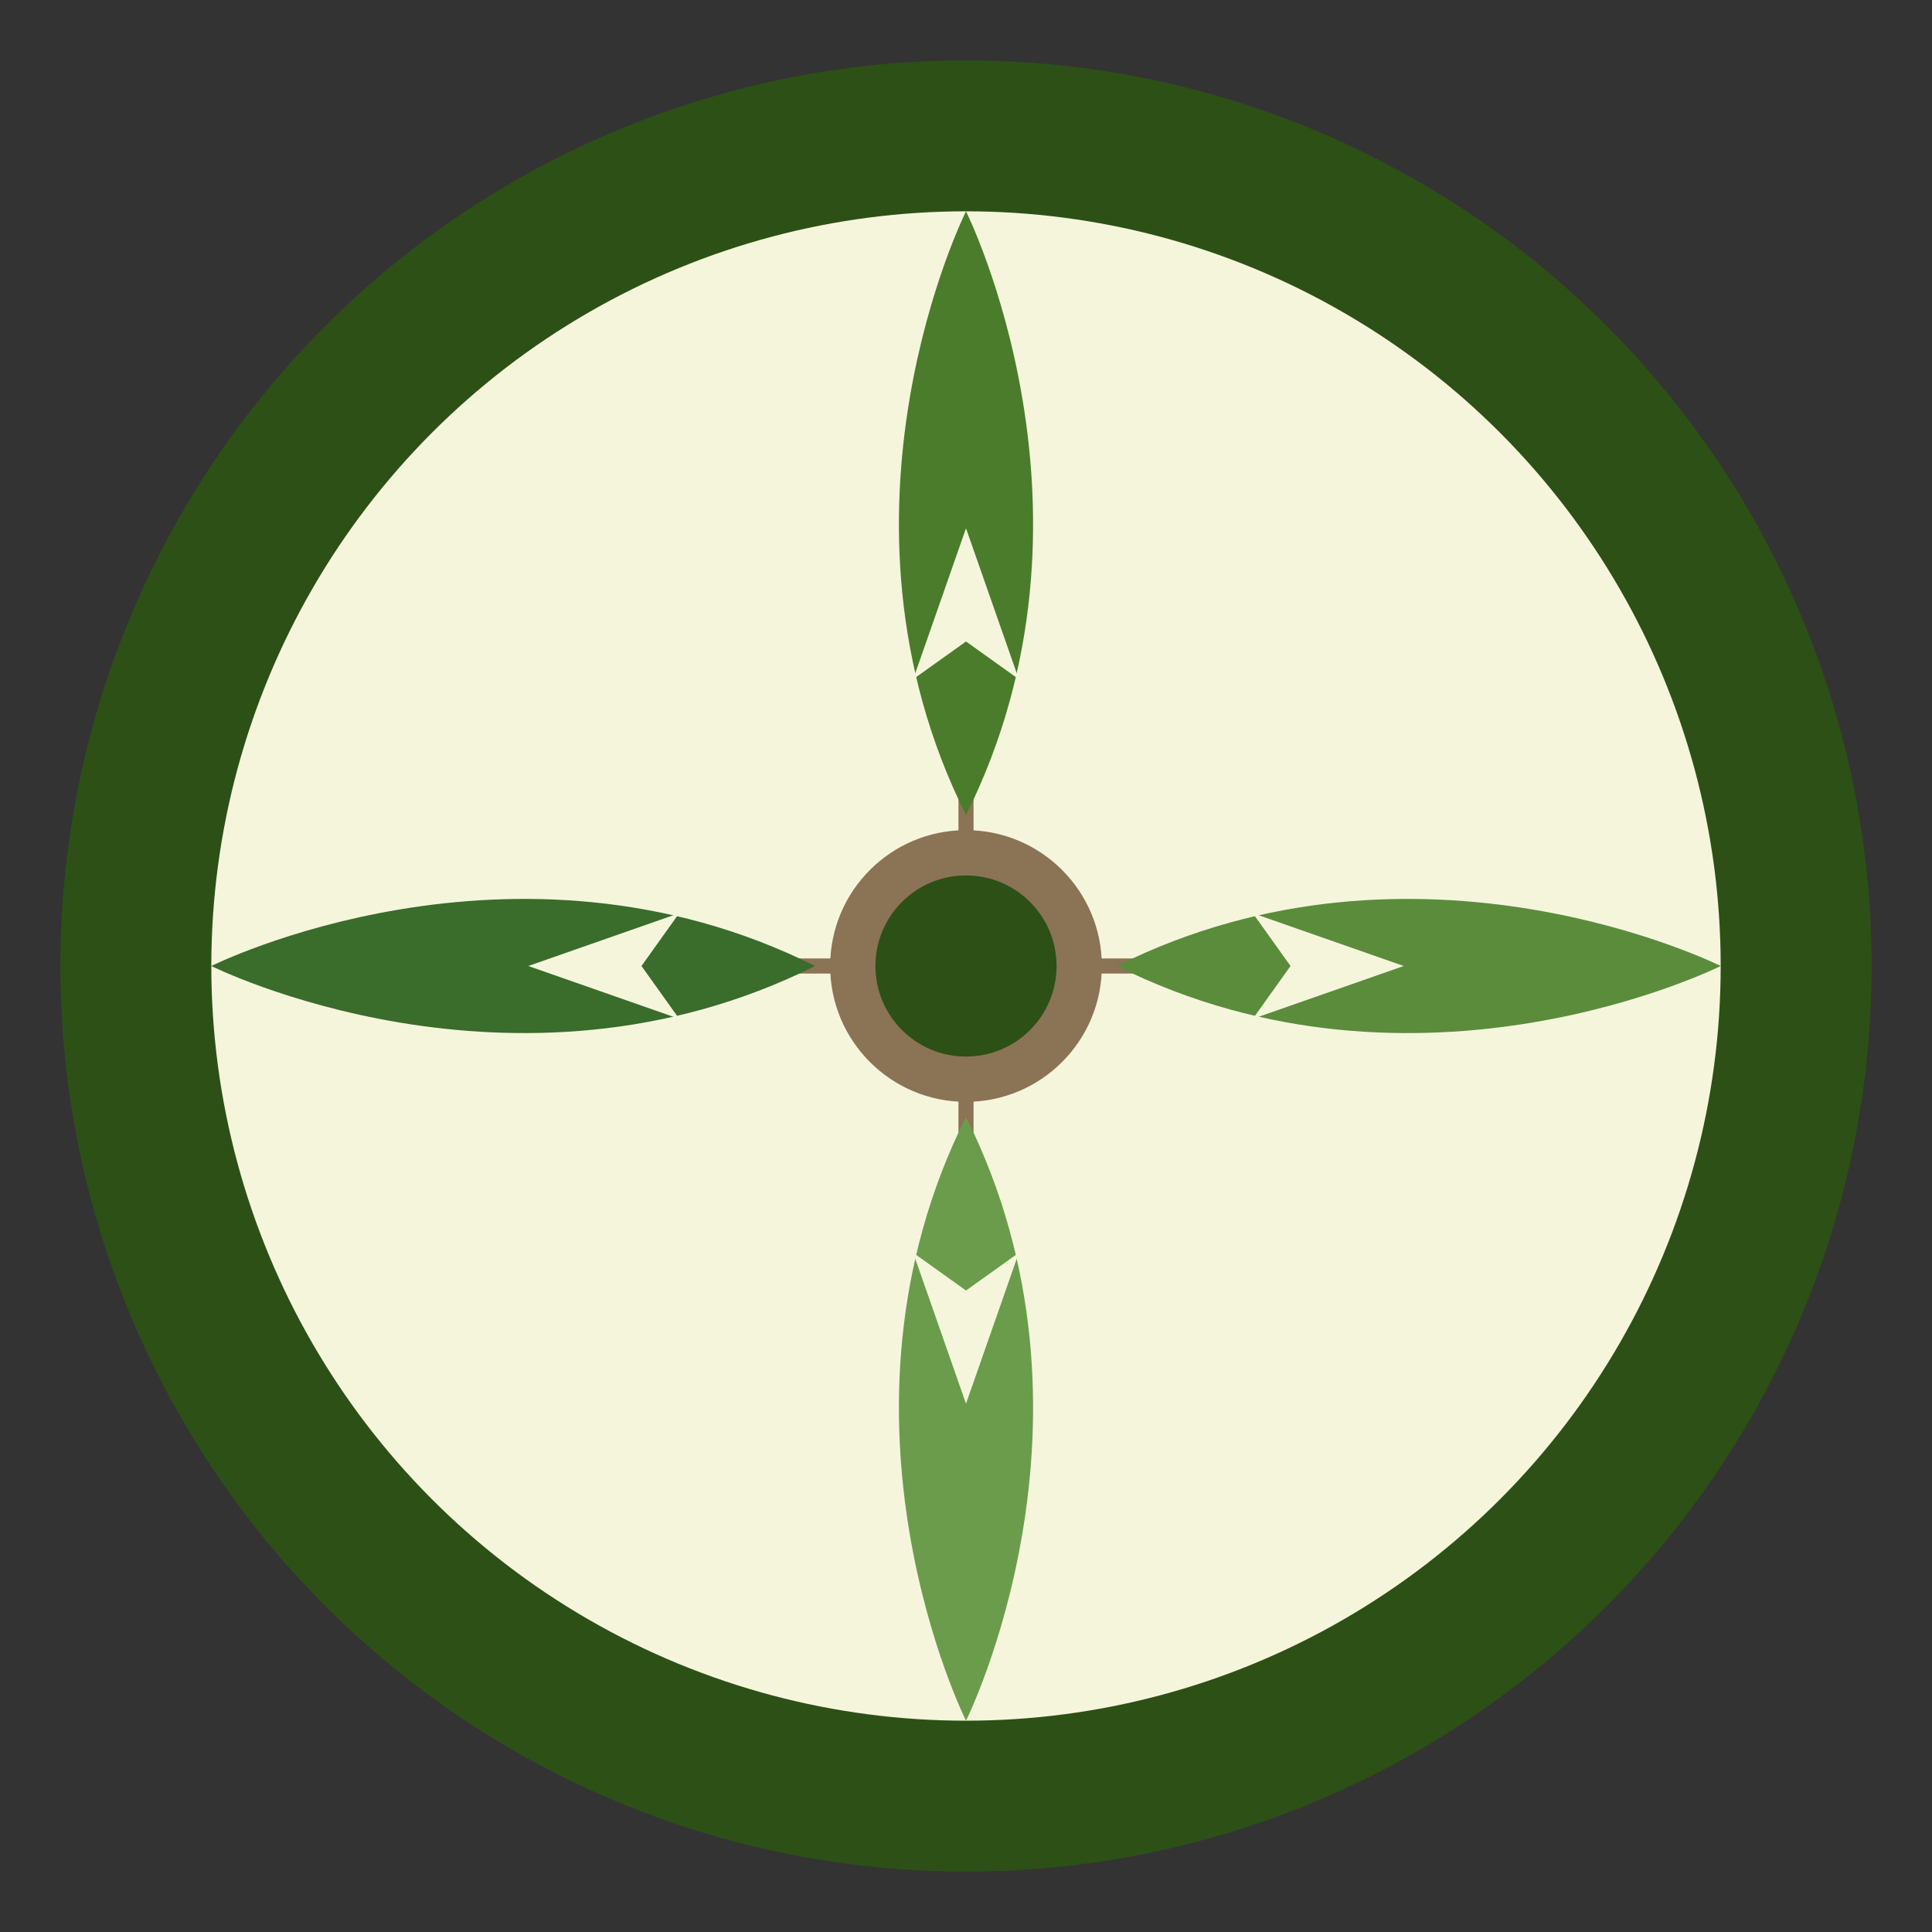
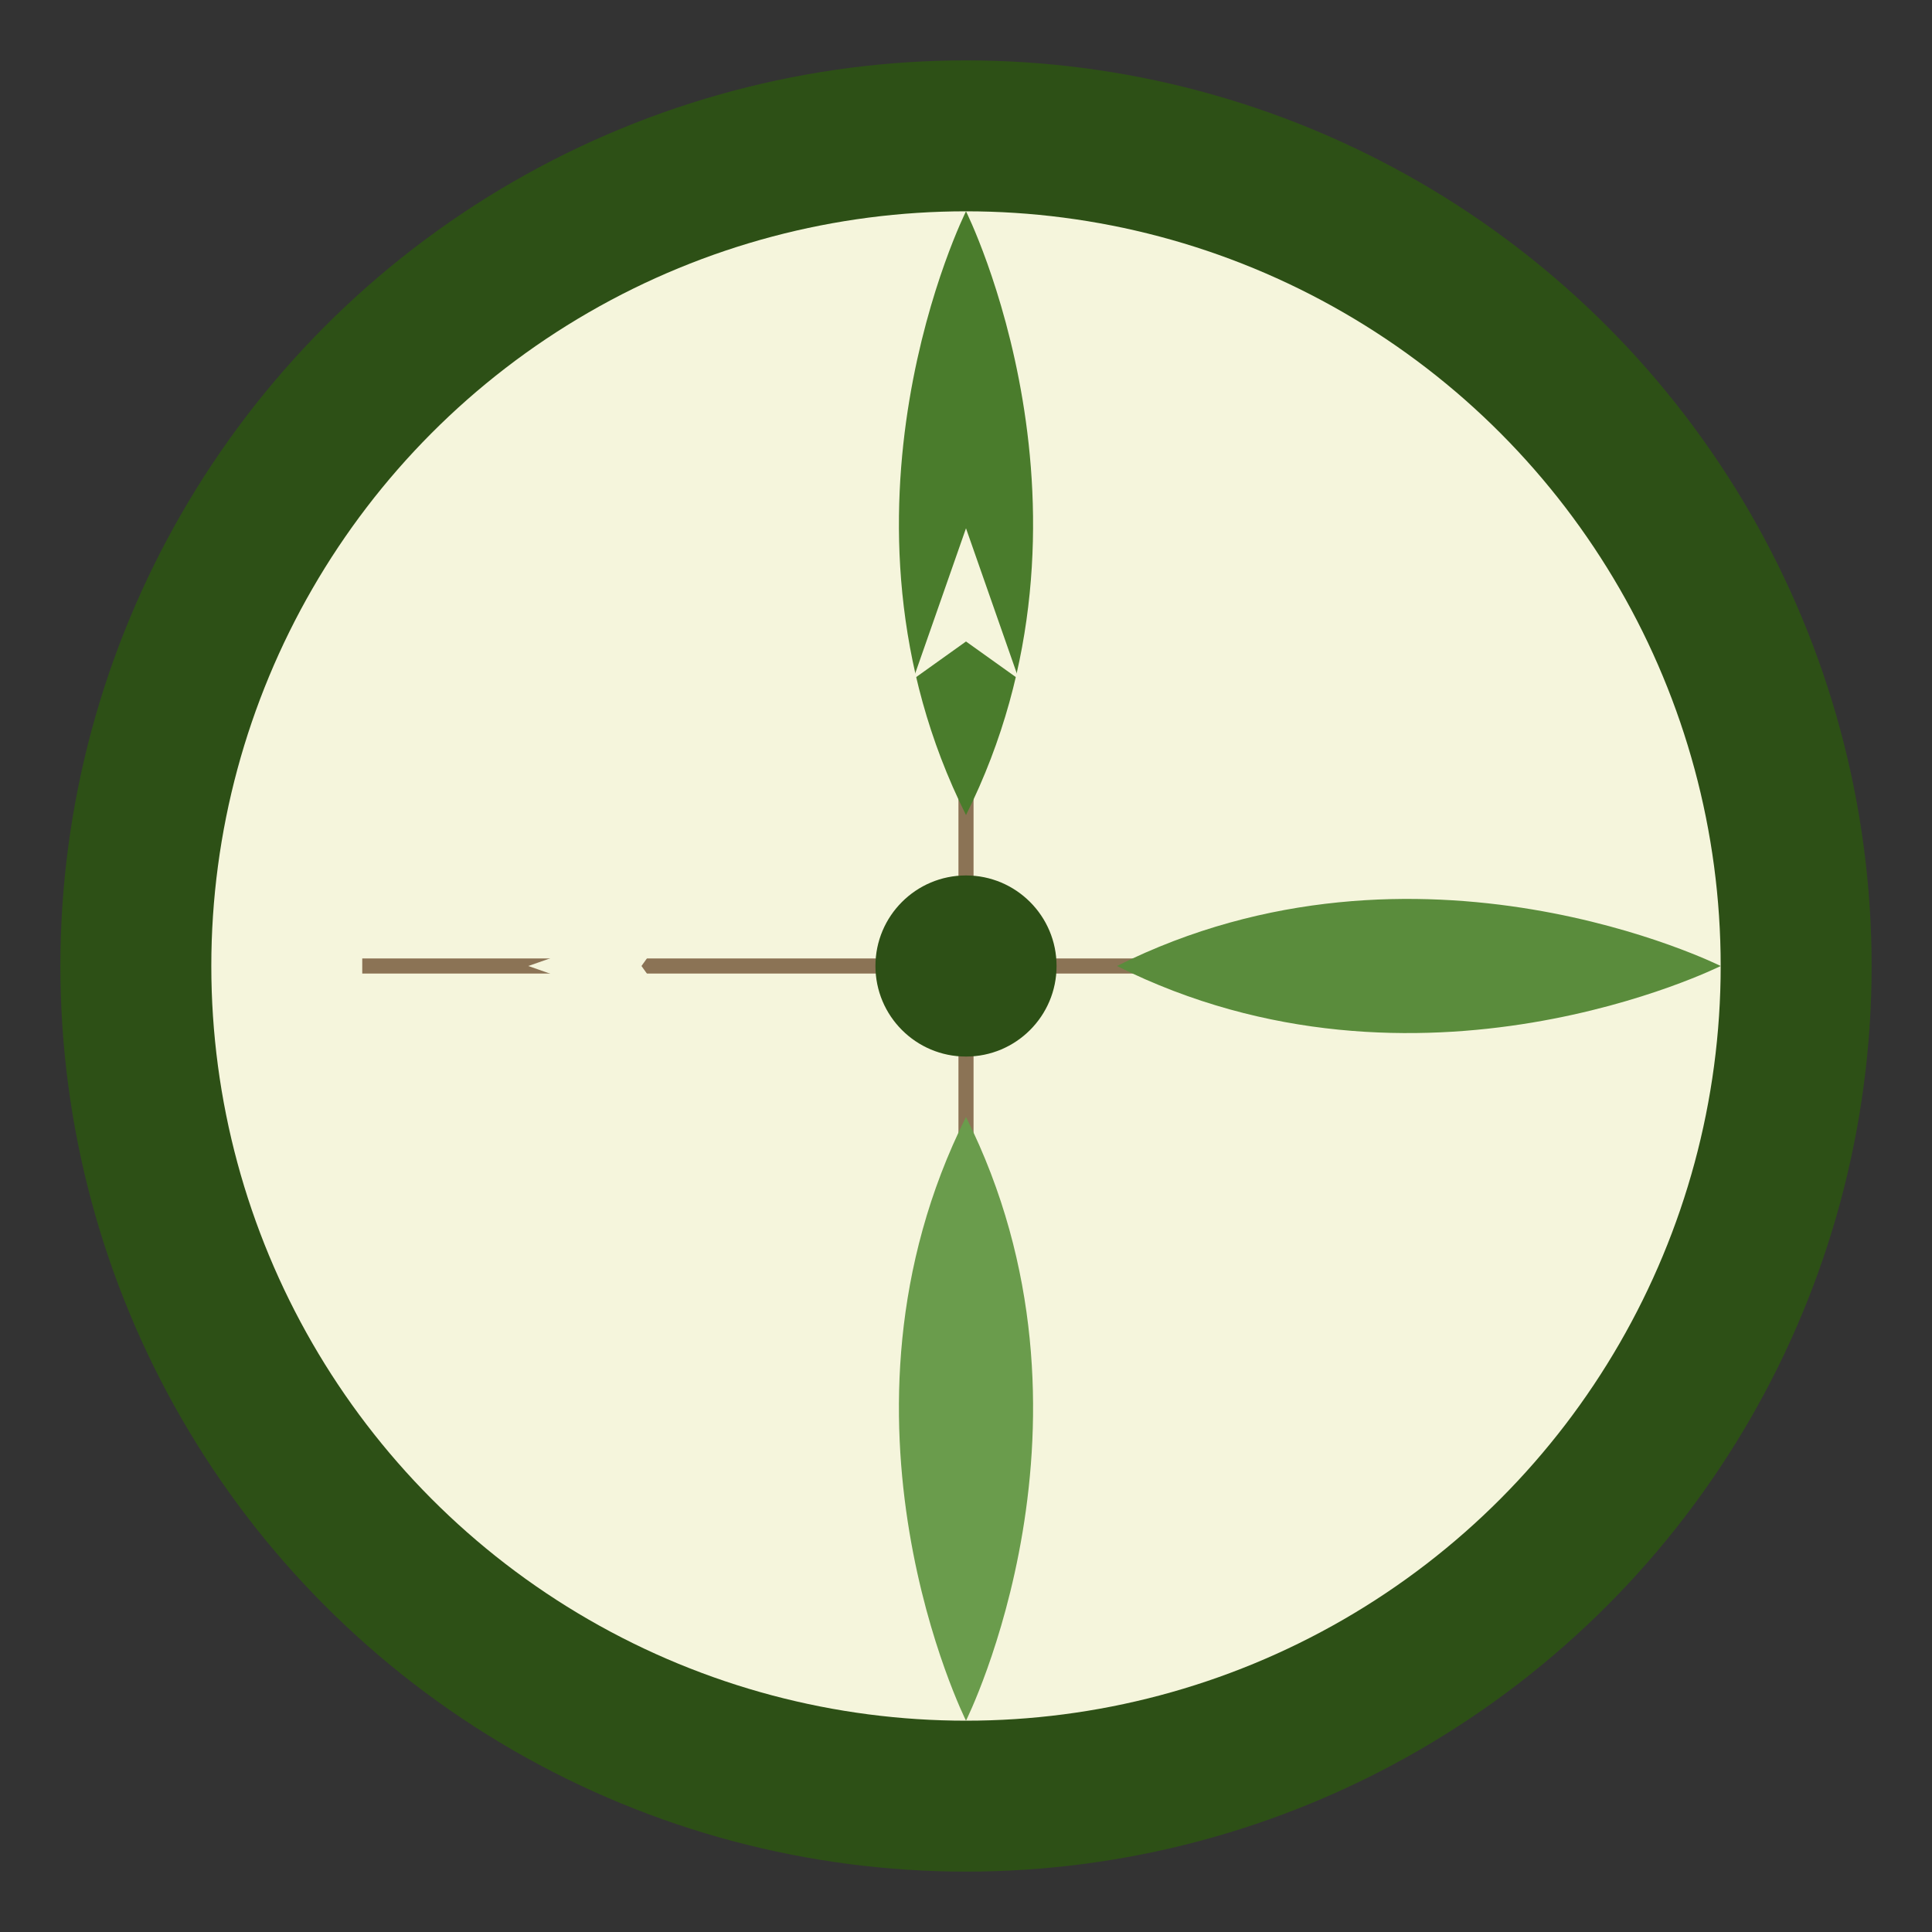
<svg xmlns="http://www.w3.org/2000/svg" viewBox="0 0 256 256">
  <rect x="0" y="0" width="256" height="256" fill="#333333" stroke="none" />
  <circle cx="128" cy="128" r="120" fill="#2d5016" />
  <circle cx="128" cy="128" r="100" fill="#f5f5dc" />
  <path d="M128 48 L128 208 M48 128 L208 128" stroke="#8b7355" stroke-width="2" fill="none" />
  <path d="M128 28 C128 28 108 68 128 108 C148 68 128 28 128 28 Z" fill="#4a7c2c" />
  <path d="M228 128 C228 128 188 108 148 128 C188 148 228 128 228 128 Z" fill="#5a8c3c" />
  <path d="M128 228 C128 228 148 188 128 148 C108 188 128 228 128 228 Z" fill="#6a9c4c" />
-   <path d="M28 128 C28 128 68 148 108 128 C68 108 28 128 28 128 Z" fill="#3a6c2c" />
-   <circle cx="128" cy="128" r="18" fill="#8b7355" />
  <circle cx="128" cy="128" r="12" fill="#2d5016" />
  <path d="M128 70 L135 90 L128 85 L121 90 Z" fill="#f5f5dc" />
-   <path d="M186 128 L166 135 L171 128 L166 121 Z" fill="#f5f5dc" />
-   <path d="M128 186 L121 166 L128 171 L135 166 Z" fill="#f5f5dc" />
  <path d="M70 128 L90 121 L85 128 L90 135 Z" fill="#f5f5dc" />
</svg>